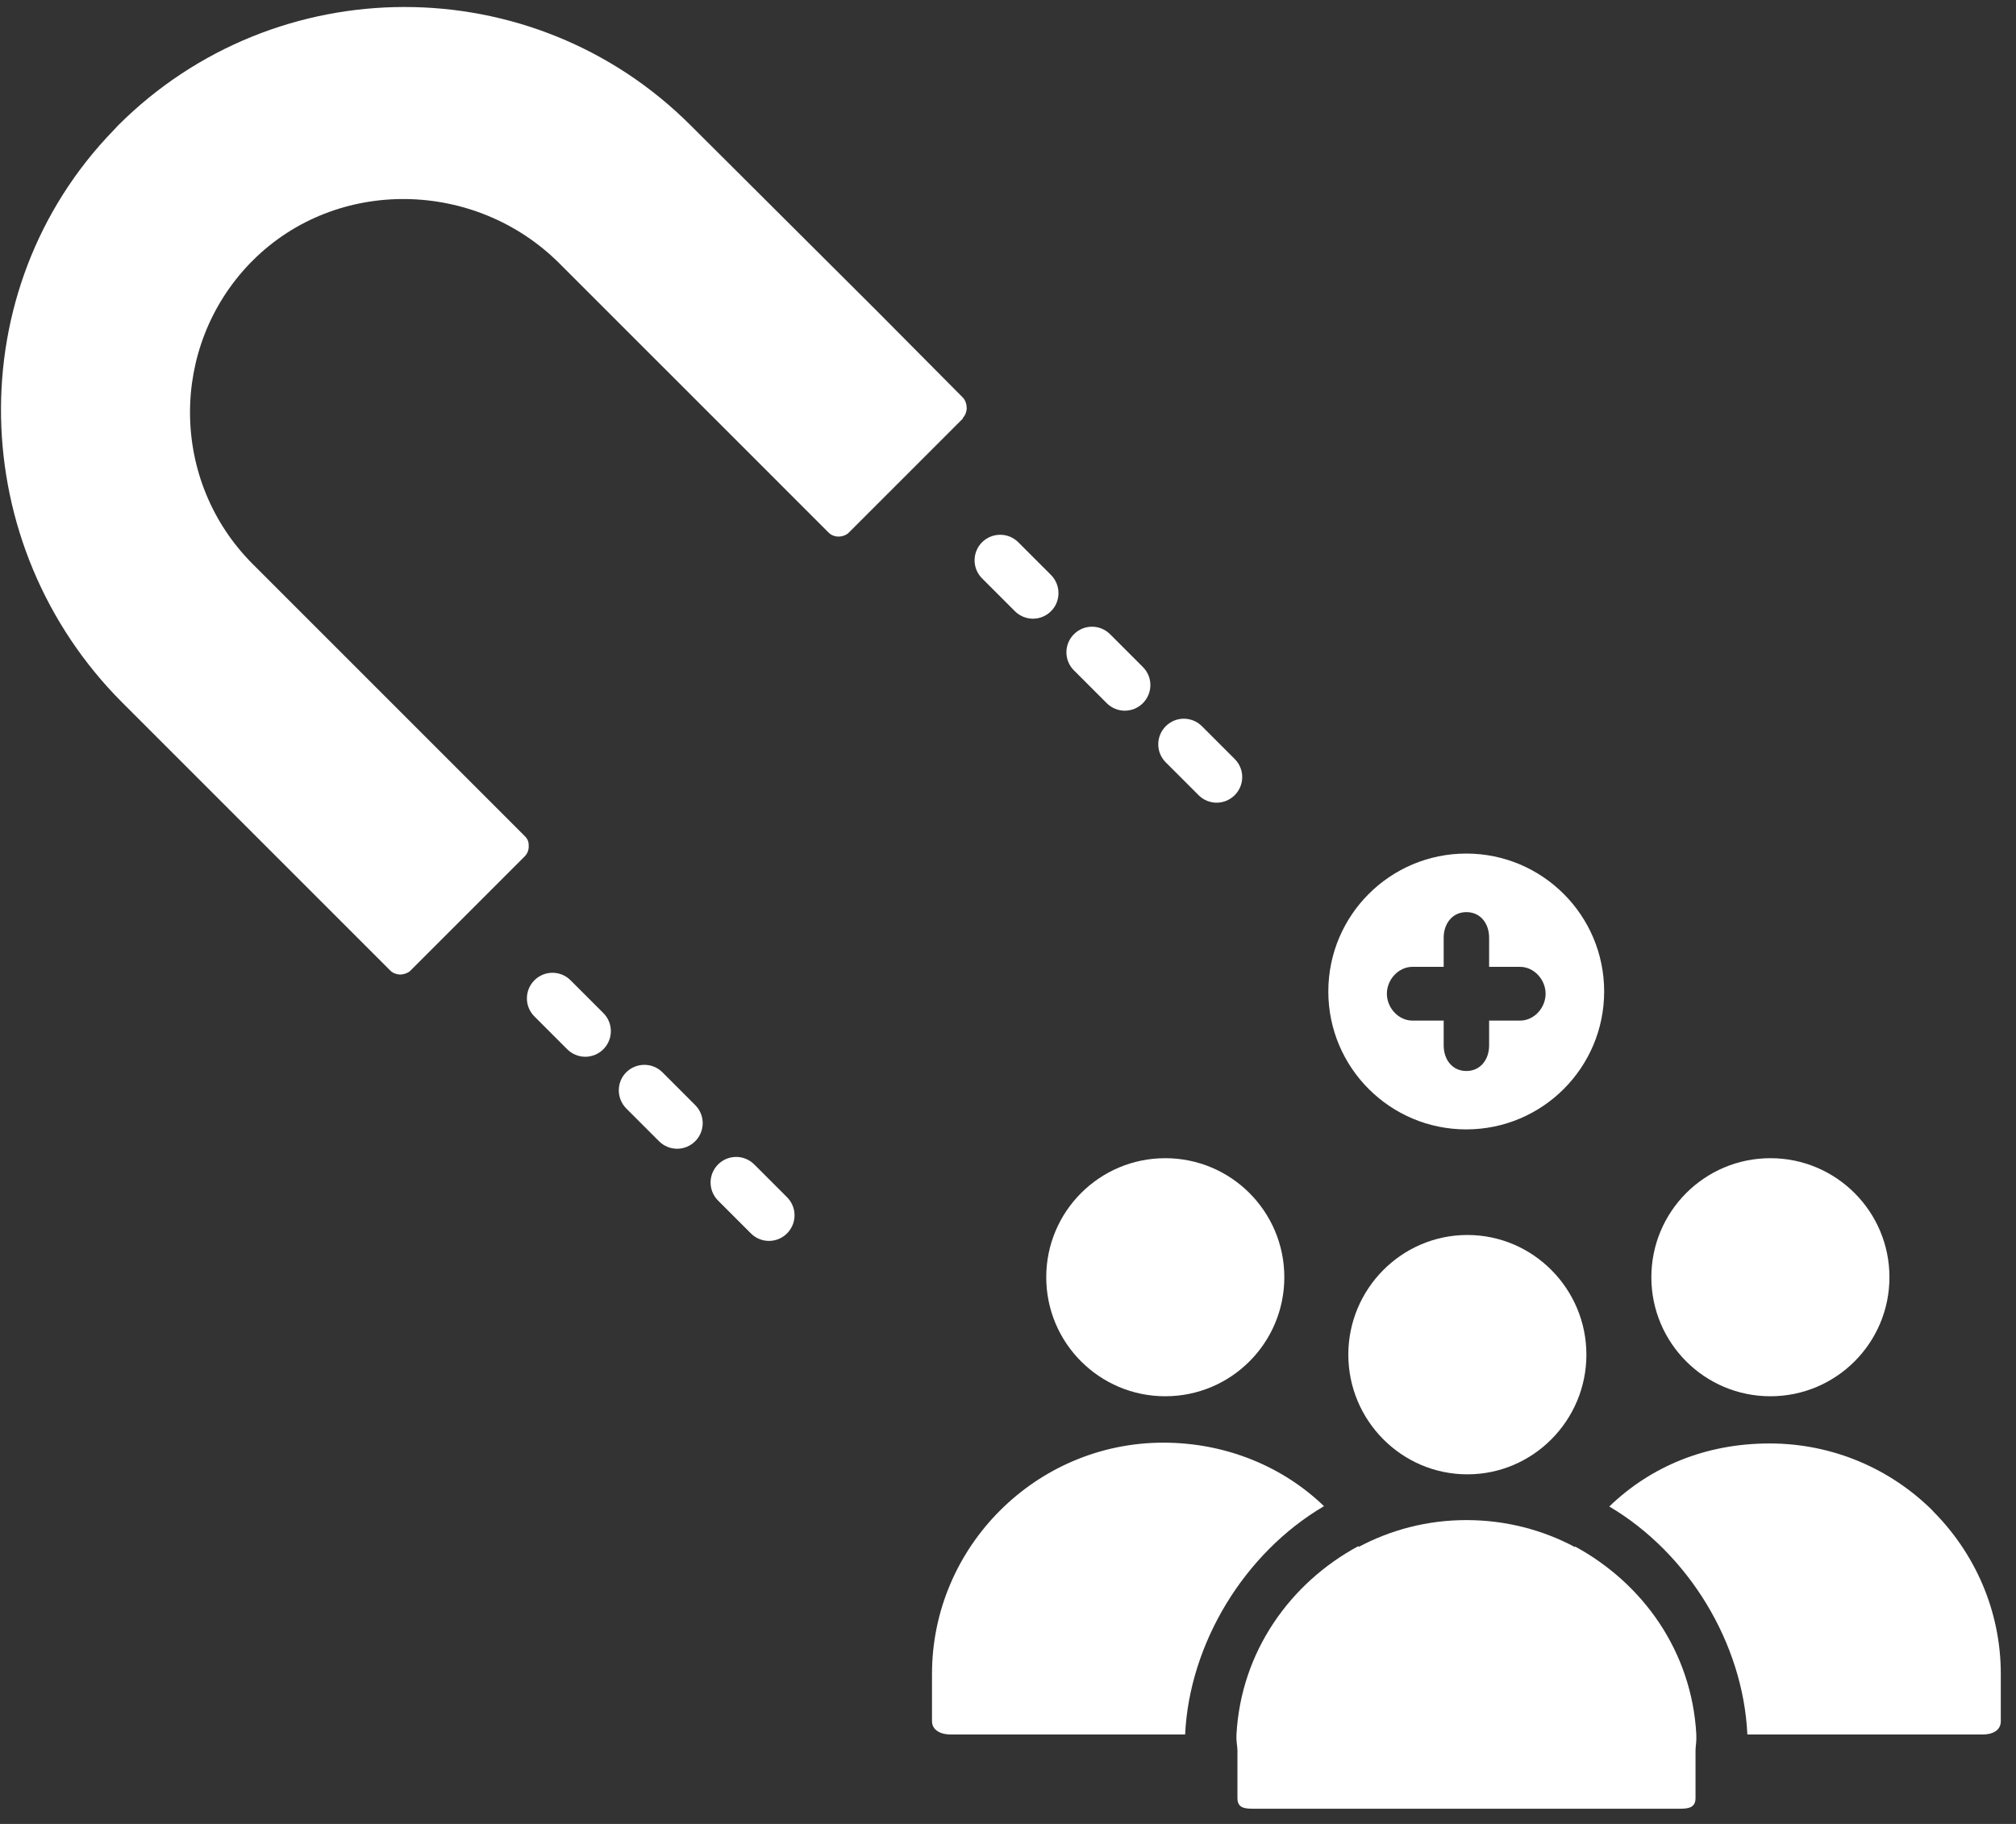
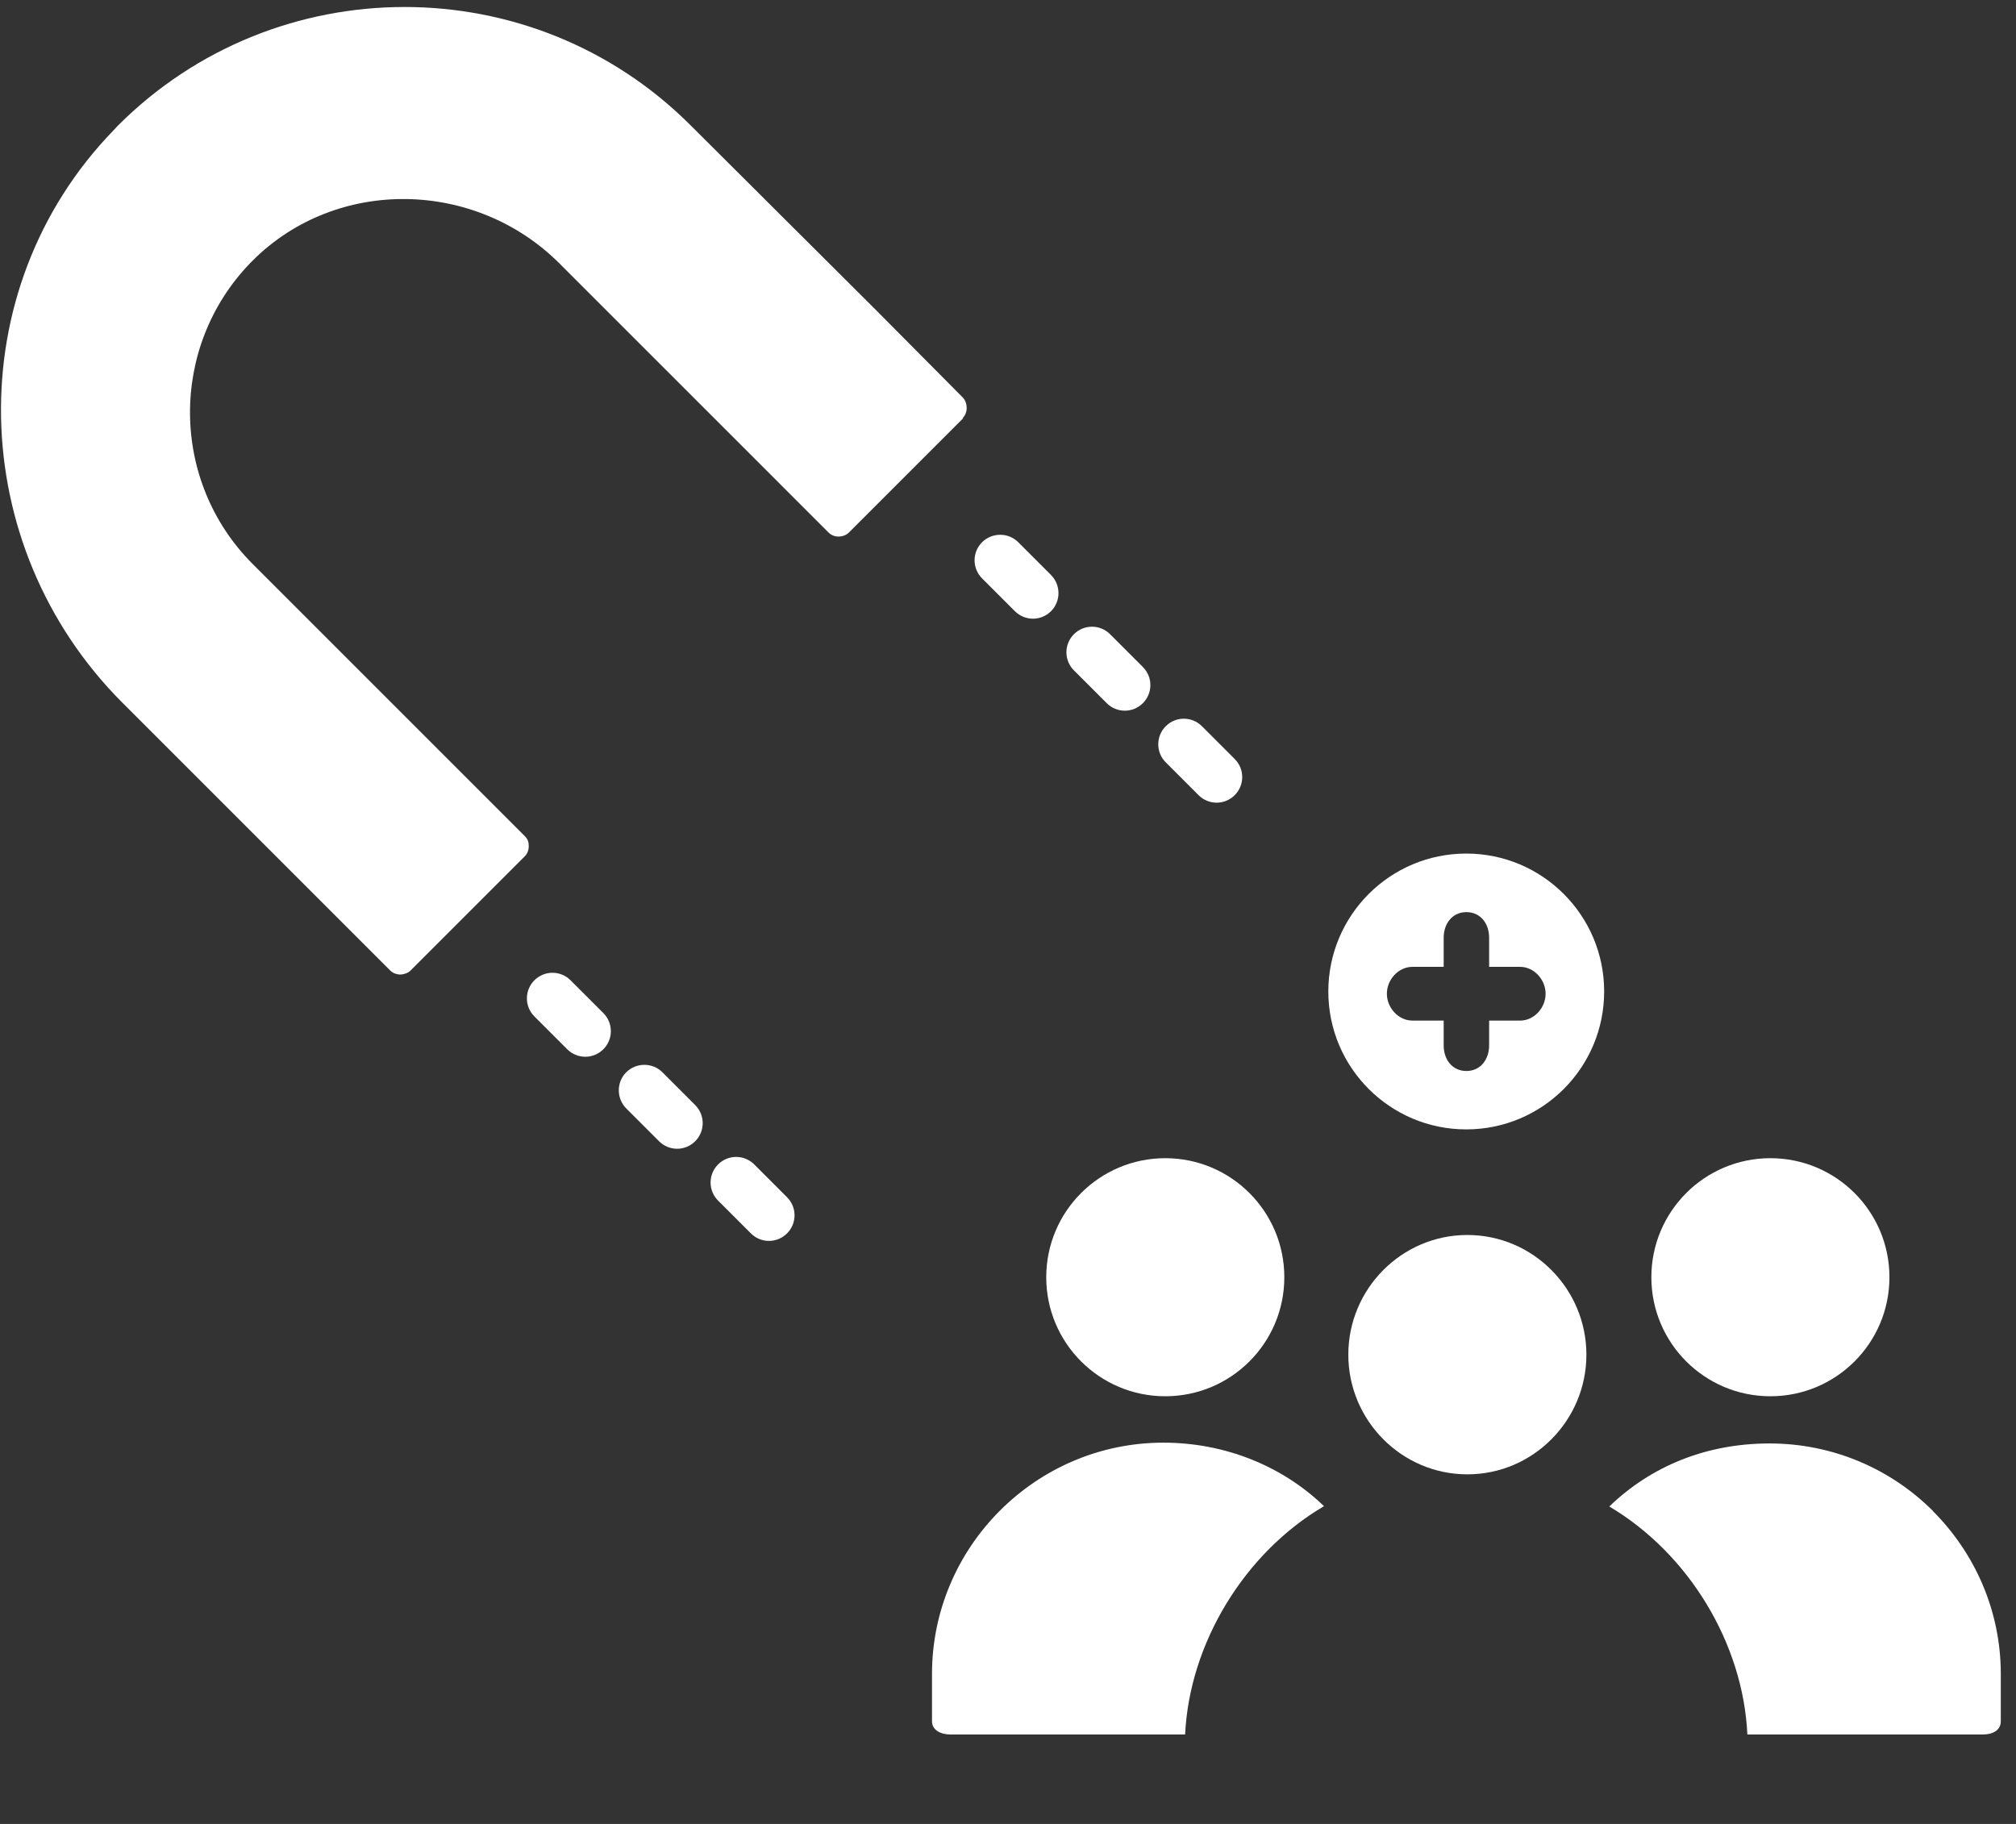
<svg xmlns="http://www.w3.org/2000/svg" width="126" height="114" viewBox="0 0 126 114" fill="none">
  <rect x="0" y="0" width="126" height="114" fill="#333333" stroke="none" />
  <path d="M60.17 26.13C60.33 25.96 60.41 25.75 60.42 25.53C60.42 25.29 60.35 25.02 60.17 24.84L54.78 19.41L43.16 7.83C33.29 -2.04 17.24 -2.02 7.37 7.85C7.28 7.94 7.19 8.05 7.1 8.14C-2.57 18.11 -2.17 34.1 7.65 43.92L24.39 60.66C24.55 60.82 24.75 60.89 24.96 60.91C25.02 60.91 25.08 60.91 25.14 60.9C25.32 60.87 25.51 60.81 25.65 60.67L32.8 53.52C33 53.32 33.07 53.04 33.04 52.78C33.04 52.71 33.03 52.63 33 52.56C32.96 52.45 32.89 52.35 32.81 52.27L27.42 46.88L15.8 35.26C10.62 30.08 10.57 21.69 15.64 16.44L15.8 16.28C21.04 11.05 29.71 11.21 34.97 16.47L46.4 27.9L51.79 33.29C52.02 33.52 52.35 33.58 52.64 33.51C52.79 33.47 52.93 33.41 53.04 33.3L60.19 26.15L60.17 26.13Z" fill="white" />
  <path d="M69.17 43.95C69.48 44.26 69.89 44.42 70.3 44.42C70.71 44.42 71.12 44.26 71.43 43.95C72.05 43.33 72.06 42.32 71.43 41.69L69.38 39.64C68.76 39.02 67.75 39.01 67.12 39.64C66.5 40.26 66.49 41.27 67.12 41.9L69.17 43.95Z" fill="white" />
  <path d="M63.43 38.2C63.74 38.51 64.15 38.67 64.56 38.67C64.97 38.67 65.38 38.51 65.69 38.2C66.31 37.58 66.31 36.57 65.69 35.94L63.64 33.89C63.02 33.27 62.01 33.27 61.38 33.89C60.76 34.51 60.75 35.52 61.38 36.15L63.43 38.2Z" fill="white" />
  <path d="M74.91 49.7C75.22 50.01 75.63 50.17 76.04 50.17C76.45 50.17 76.86 50.01 77.17 49.7C77.79 49.08 77.8 48.07 77.17 47.44L75.12 45.39C74.5 44.77 73.49 44.76 72.86 45.39C72.24 46.01 72.23 47.02 72.86 47.65L74.91 49.7Z" fill="white" />
  <path d="M35.66 61.27C35.04 60.65 34.03 60.64 33.4 61.27C32.78 61.89 32.77 62.9 33.4 63.53L35.45 65.58C35.76 65.89 36.17 66.05 36.58 66.05C36.99 66.05 37.4 65.89 37.71 65.58C38.33 64.96 38.34 63.95 37.71 63.32L35.66 61.27Z" fill="white" />
  <path d="M41.4 67.02C40.78 66.4 39.77 66.4 39.14 67.02C38.52 67.64 38.52 68.65 39.14 69.28L41.19 71.33C41.5 71.64 41.91 71.8 42.32 71.8C42.73 71.8 43.14 71.64 43.45 71.33C44.07 70.71 44.08 69.7 43.45 69.07L41.4 67.02Z" fill="white" />
  <path d="M47.14 72.78C46.52 72.16 45.51 72.15 44.88 72.78C44.26 73.4 44.25 74.41 44.88 75.04L46.93 77.09C47.24 77.4 47.65 77.56 48.06 77.56C48.47 77.56 48.88 77.4 49.19 77.09C49.81 76.47 49.82 75.46 49.19 74.83L47.14 72.78Z" fill="white" />
  <path d="M91.64 70.59C96.4 70.59 100.26 66.73 100.26 61.97C100.26 57.21 96.4 53.35 91.64 53.35C86.88 53.35 83.02 57.21 83.02 61.97C83.02 66.73 86.88 70.59 91.64 70.59ZM88.28 60.43H90.23V58.61C90.23 57.73 90.77 57.01 91.65 57.01C92.53 57.01 93.07 57.72 93.07 58.61V60.43H95C95.88 60.43 96.6 61.23 96.6 62.11C96.6 62.99 95.89 63.79 95 63.79H93.07V65.34C93.07 66.22 92.53 66.94 91.65 66.94C90.77 66.94 90.23 66.23 90.23 65.34V63.79H88.28C87.4 63.79 86.68 62.99 86.68 62.11C86.68 61.23 87.4 60.43 88.28 60.43Z" fill="white" />
  <path d="M65.39 79.83C65.39 83.94 68.72 87.27 72.83 87.27C76.94 87.27 80.27 83.94 80.27 79.83C80.27 75.72 76.94 72.39 72.83 72.39C68.72 72.39 65.39 75.72 65.39 79.83Z" fill="white" />
  <path d="M82.75 94.14C80.16 91.64 76.58 90.17 72.71 90.17C64.75 90.17 58.25 96.68 58.25 104.63V107.58C58.25 108.16 58.83 108.41 59.4 108.41H74.07C74.34 102.73 77.76 97.07 82.75 94.14Z" fill="white" />
  <path d="M110.65 87.27C114.759 87.27 118.09 83.939 118.09 79.83C118.09 75.721 114.759 72.39 110.65 72.39C106.541 72.39 103.21 75.721 103.21 79.83C103.21 83.939 106.541 87.27 110.65 87.27Z" fill="white" />
-   <path d="M106.02 108.41C105.74 103.25 102.71 98.98 98.44 96.66C98.44 96.66 98.44 96.69 98.44 96.7C96.42 95.62 94.1 95.01 91.65 95.01C89.2 95.01 86.92 95.62 84.91 96.69V96.63C80.62 98.94 77.56 103.25 77.28 108.41C77.26 108.93 77.34 109.12 77.34 109.42V112.38C77.34 112.96 77.71 113.05 78.29 113.05H105.01C105.59 113.05 105.97 112.95 105.97 112.38V109.42C105.97 109.11 106.04 108.92 106.02 108.41Z" fill="white" />
  <path d="M120.81 94.44C118.2 91.83 114.58 90.22 110.6 90.22C106.62 90.22 103.18 91.65 100.58 94.16C105.55 97.1 108.95 102.73 109.21 108.41H123.93C124.51 108.41 125.05 108.17 125.05 107.58V104.63C125.05 100.65 123.41 97.05 120.8 94.44H120.81Z" fill="white" />
  <path d="M91.71 77.19C87.6 77.19 84.27 80.56 84.27 84.67C84.27 88.78 87.6 92.15 91.71 92.15C95.82 92.15 99.15 88.78 99.15 84.67C99.15 80.56 95.82 77.19 91.71 77.19Z" fill="white" />
</svg>